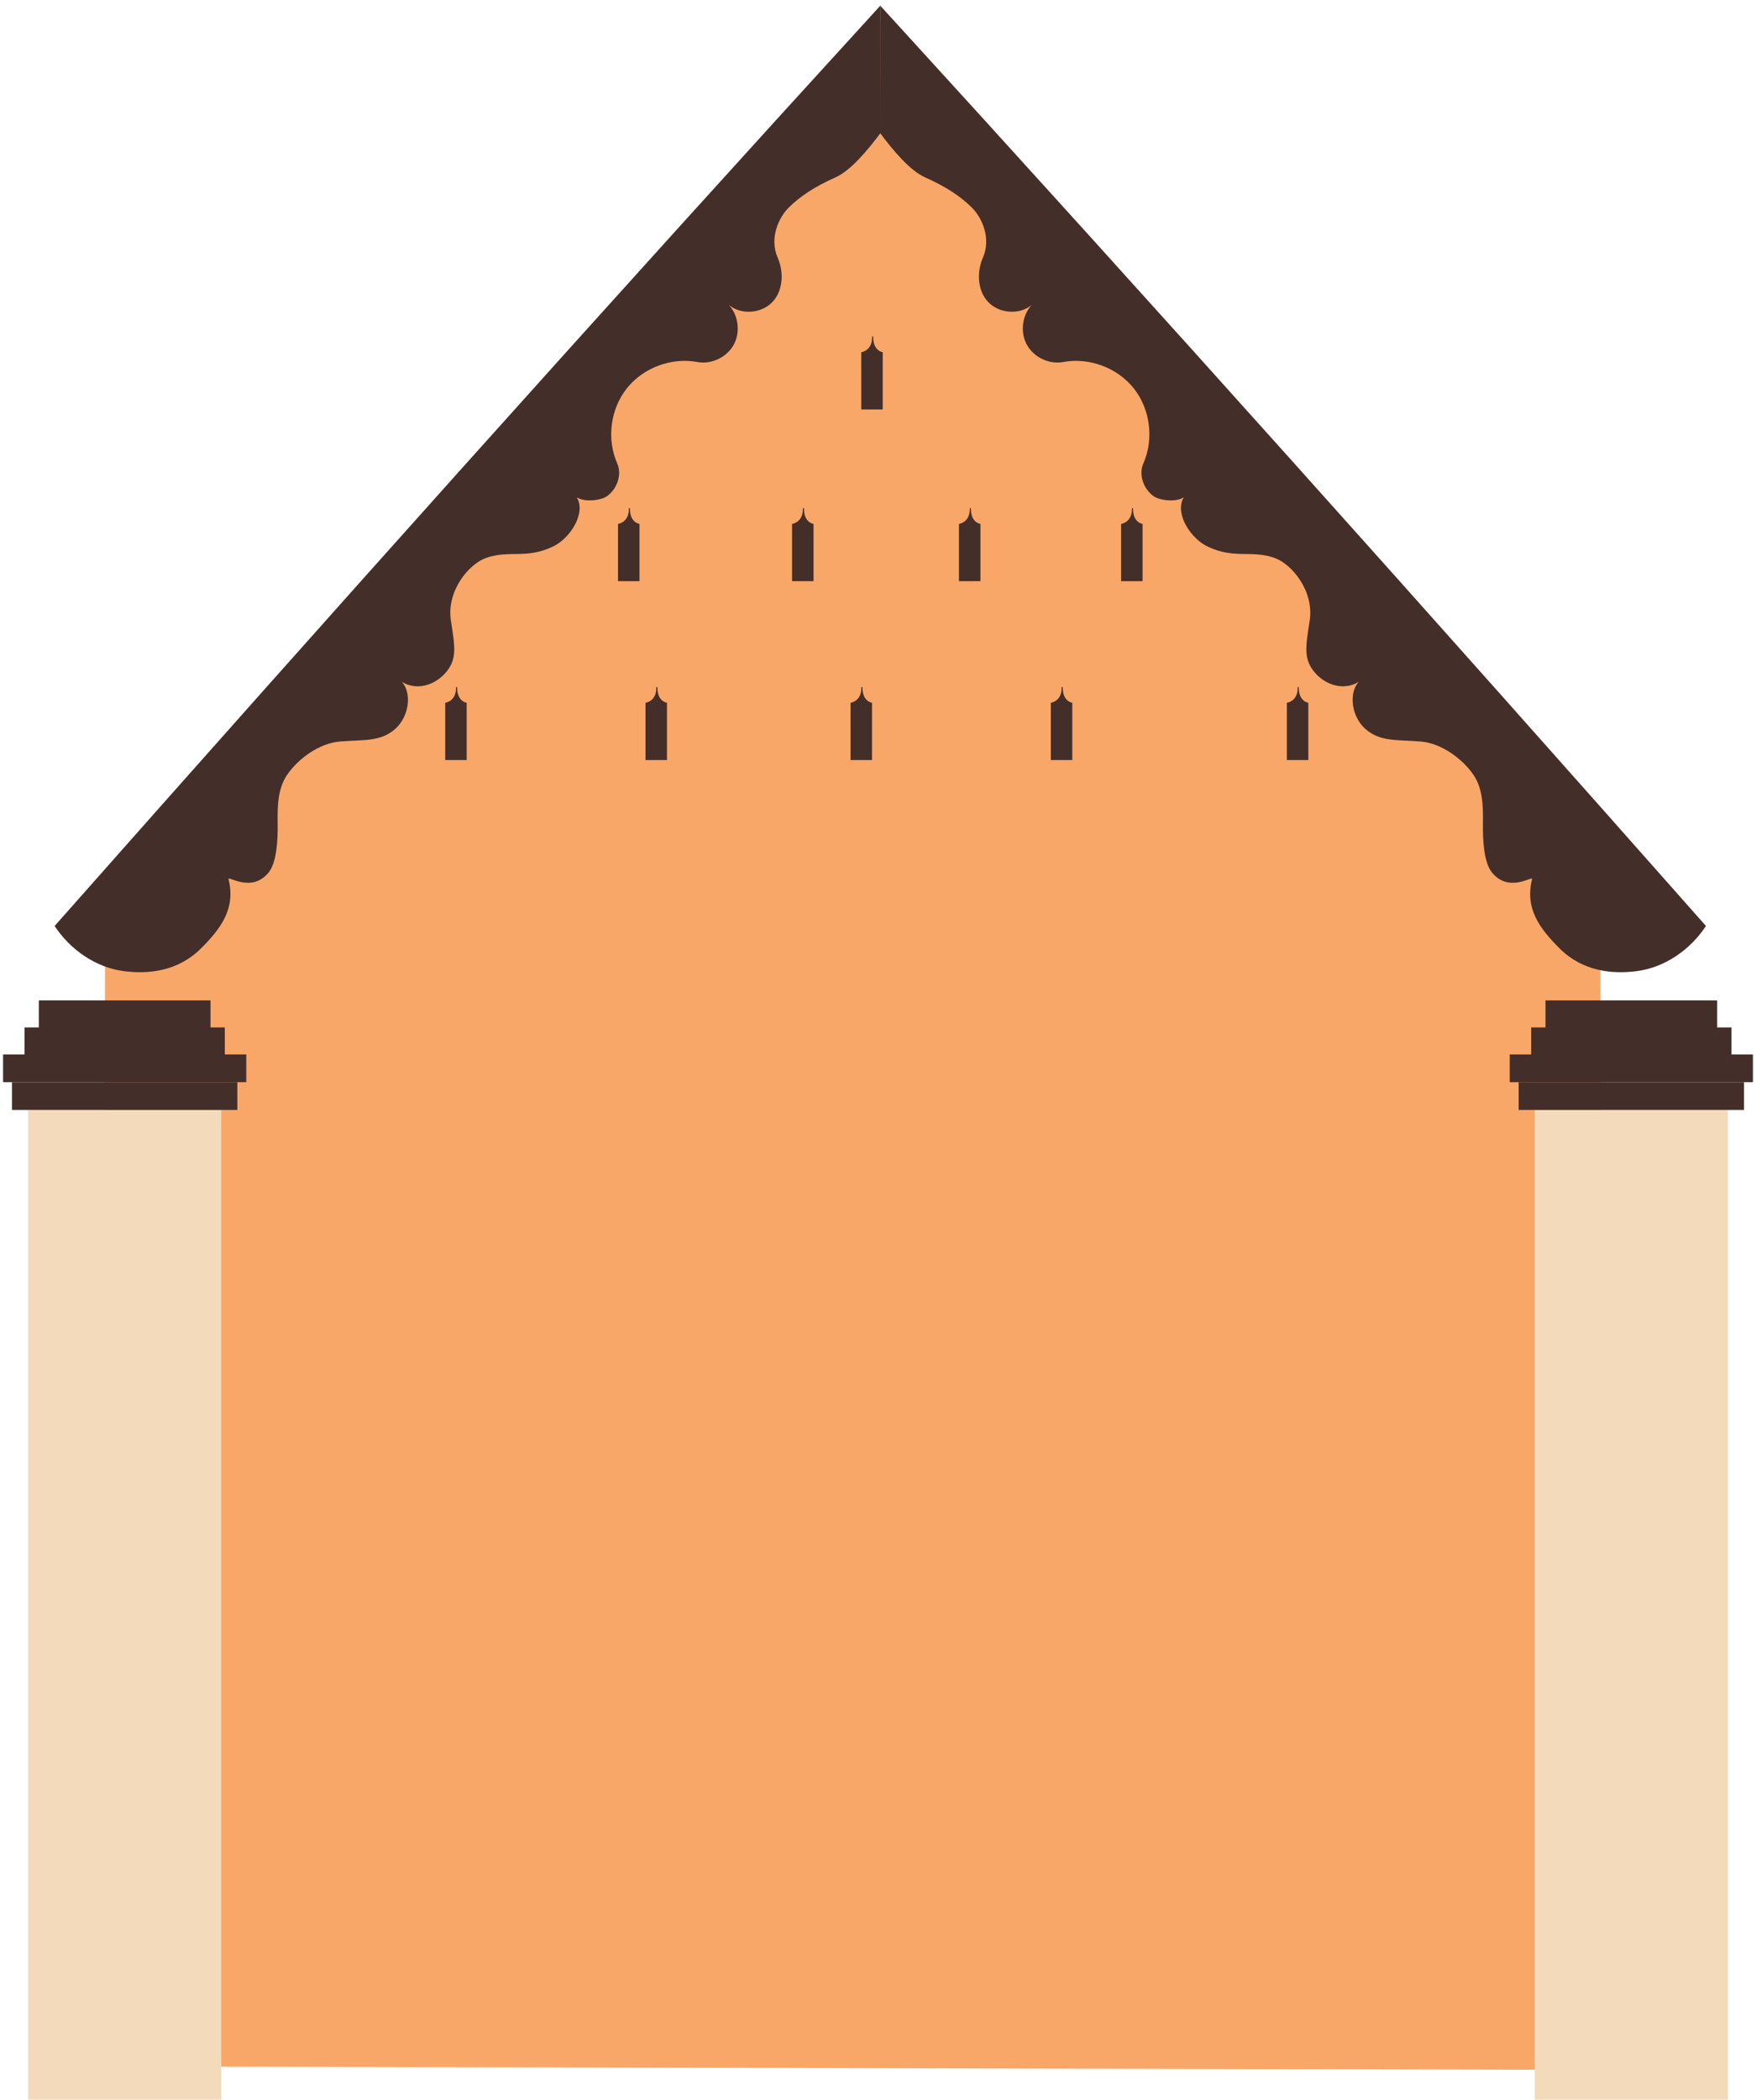
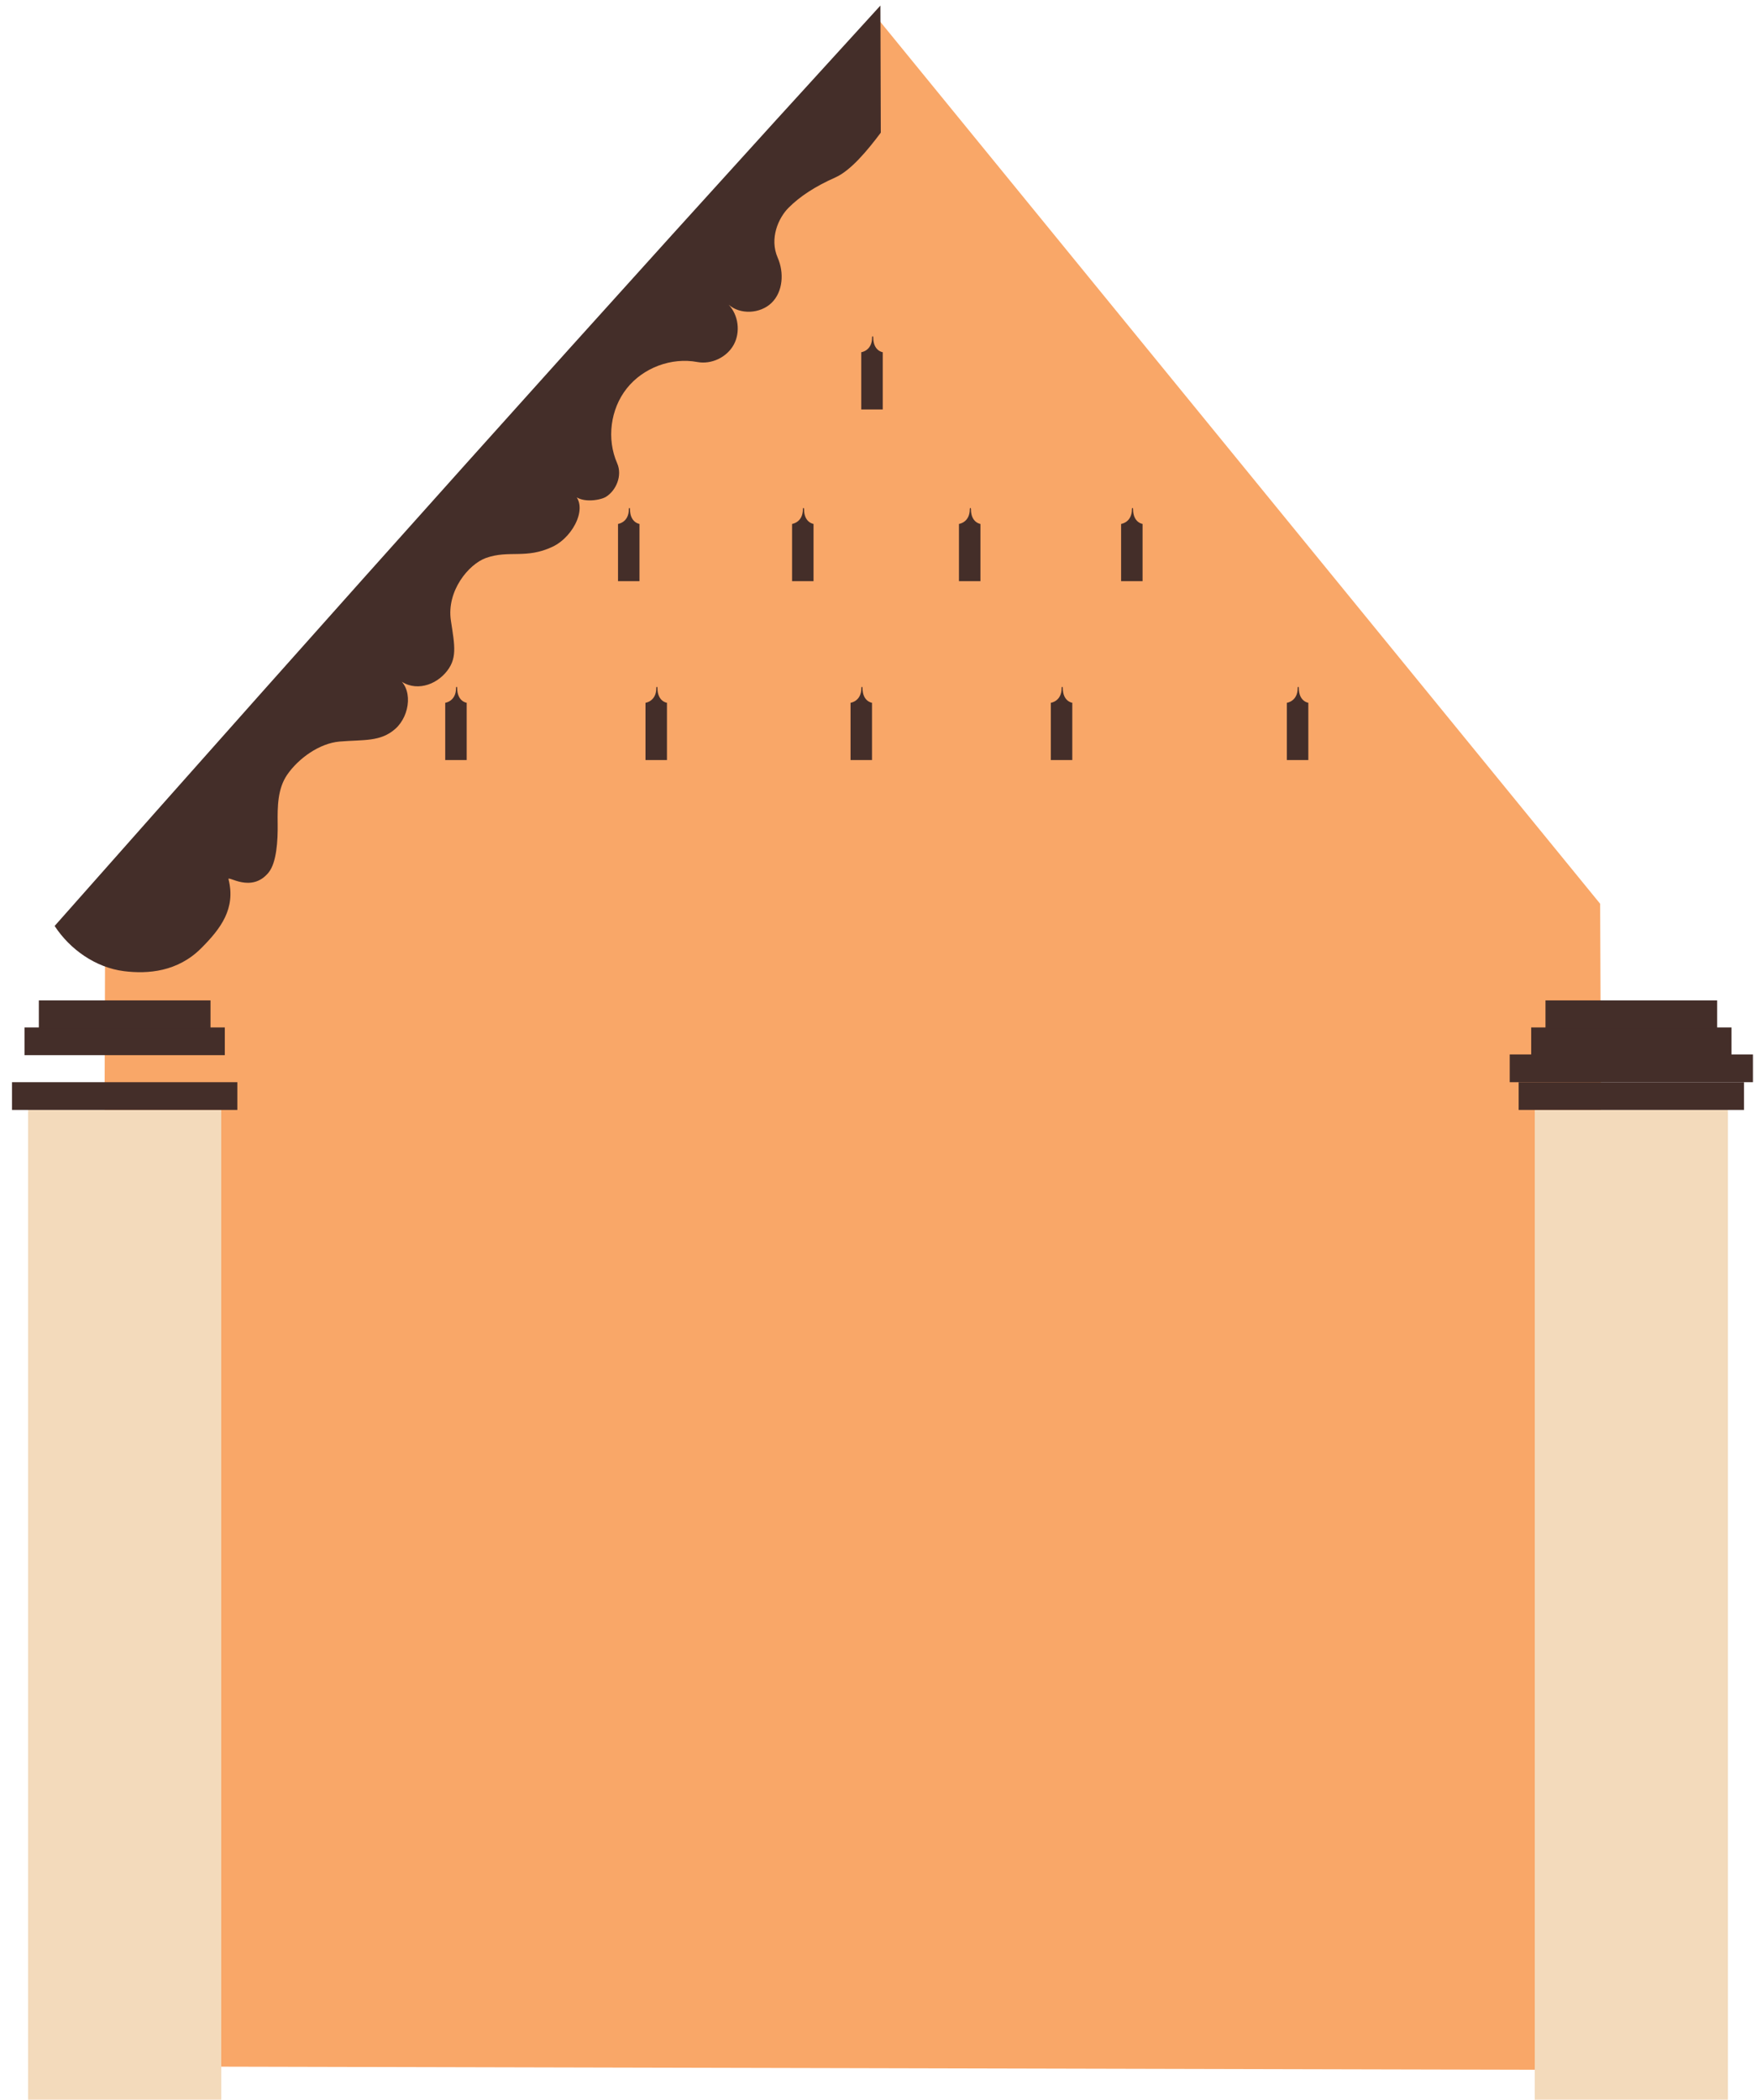
<svg xmlns="http://www.w3.org/2000/svg" viewBox="0 0 174 208" width="174px" height="208px">
  <defs>
    <clipPath id="clippath">
      <rect x="5.414" y=".55" width="81.812" height="95.761" fill="none" />
    </clipPath>
    <clipPath id="clippath-1">
-       <rect x="87.227" y=".55" width="81.812" height="95.761" fill="none" />
-     </clipPath>
+       </clipPath>
  </defs>
  <polygon points="10.069 204.703 10.424 89.765 87.192 2.114 158.556 89.529 159.028 205.057 10.069 204.703" fill="#f9a768" />
  <g>
    <g clip-path="#clippath">
      <path d="M87.277,13.141c-1.339,1.786-2.982,3.758-4.494,4.432-2.022,.902-3.502,1.865-4.646,3.009-.988,.988-1.918,3.026-1.076,4.947,.64,1.46,.538,3.356-.603,4.469s-3.144,1.176-4.256,.185c.974,1.039,1.186,2.717,.503,3.966-.683,1.249-2.211,1.974-3.61,1.713-2.57-.479-5.367,.568-6.991,2.619-1.624,2.05-2.004,5.014-.951,7.409,.541,1.229-.105,2.701-1.106,3.327-.58,.363-2.71,.727-3.39-.431,1.764,1.16,.269,4.346-1.902,5.375-2.628,1.246-4.319,.301-6.595,1.111-1.723,.613-3.926,3.275-3.481,6.208,.387,2.552,.674,3.823-.569,5.214-1.243,1.391-3.398,1.874-4.857,.383,1.726,.987,1.414,3.783-.066,5.111-1.48,1.328-3.176,1.073-5.538,1.273-1.981,.168-4.07,1.655-5.196,3.294-.946,1.377-.963,3.167-.939,4.837s-.101,3.867-.903,4.848c-1.704,2.082-4.072,.243-3.966,.662,.733,2.909-.767,4.891-2.718,6.842-2.323,2.323-5.274,2.566-7.661,2.26-2.78-.356-5.321-2.133-6.852-4.474C32.439,61.175,59.719,30.666,87.239,.55" fill="#442e29" />
    </g>
    <g clip-path="#clippath-1">
      <path d="M87.177,13.141c1.339,1.786,2.982,3.758,4.494,4.432,2.022,.902,3.502,1.865,4.646,3.009,.988,.988,1.918,3.026,1.076,4.947-.64,1.46-.538,3.356,.603,4.469,1.141,1.113,3.144,1.176,4.256,.185-.974,1.039-1.186,2.717-.503,3.966,.683,1.249,2.211,1.974,3.61,1.713,2.57-.479,5.367,.568,6.991,2.619,1.624,2.05,2.004,5.014,.951,7.409-.541,1.229,.105,2.701,1.106,3.327,.58,.363,2.71,.727,3.39-.431-1.764,1.16-.269,4.346,1.902,5.375,2.628,1.246,4.319,.301,6.595,1.111,1.723,.613,3.926,3.275,3.481,6.208-.387,2.552-.674,3.823,.569,5.214,1.243,1.391,3.398,1.874,4.857,.383-1.726,.987-1.414,3.783,.066,5.111,1.48,1.328,3.176,1.073,5.538,1.273,1.981,.168,4.07,1.655,5.196,3.294,.946,1.377,.963,3.167,.939,4.837s.101,3.867,.903,4.848c1.704,2.082,4.072,.243,3.966,.662-.733,2.909,.767,4.891,2.718,6.842,2.323,2.323,5.274,2.566,7.661,2.26,2.78-.356,5.321-2.133,6.852-4.474C142.015,61.175,114.734,30.666,87.214,.55" fill="#442e29" />
    </g>
  </g>
  <g>
    <rect x="152.078" y="109.954" width="19.137" height="98.046" fill="#f3dabb" />
    <rect x="150.483" y="107.206" width="22.326" height="2.748" fill="#442e29" />
    <rect x="151.723" y="101.781" width="19.845" height="2.748" fill="#442e29" />
    <rect x="153.141" y="99.103" width="17.01" height="2.748" fill="#442e29" />
    <rect x="149.597" y="104.458" width="24.098" height="2.748" fill="#442e29" />
  </g>
  <g>
    <rect x="2.786" y="109.954" width="19.137" height="98.046" fill="#f3dabb" />
    <rect x="1.191" y="107.206" width="22.326" height="2.748" fill="#442e29" />
    <rect x="2.431" y="101.781" width="19.845" height="2.748" fill="#442e29" />
    <rect x="3.849" y="99.103" width="17.01" height="2.748" fill="#442e29" />
-     <rect x=".305" y="104.458" width="24.098" height="2.748" fill="#442e29" />
  </g>
  <g>
    <g>
      <path d="M84.279,75.292v-5.67s1.073-.137,1.073-1.465c0-.164,.113-.152,.113,.007,0,1.335,.941,1.458,.941,1.458v5.67h-2.126Z" fill="#442e29" />
      <path d="M104.125,75.292v-5.67s1.073-.137,1.073-1.465c0-.164,.113-.152,.113,.007,0,1.335,.941,1.458,.941,1.458v5.67h-2.126Z" fill="#442e29" />
      <path d="M44.116,75.292v-5.67s1.073-.137,1.073-1.465c0-.164,.113-.152,.113,.007,0,1.335,.941,1.458,.941,1.458v5.67h-2.126Z" fill="#442e29" />
      <path d="M63.961,75.292v-5.67s1.073-.137,1.073-1.465c0-.164,.113-.152,.113,.007,0,1.335,.941,1.458,.941,1.458v5.67h-2.126Z" fill="#442e29" />
      <path d="M127.514,75.292v-5.67s1.073-.137,1.073-1.465c0-.164,.113-.152,.113,.007,0,1.335,.941,1.458,.941,1.458v5.67h-2.126Z" fill="#442e29" />
    </g>
    <path d="M85.342,40.563v-5.67s1.073-.137,1.073-1.465c0-.164,.113-.152,.113,.007,0,1.335,.941,1.458,.941,1.458v5.67h-2.126Z" fill="#442e29" />
    <g>
      <path d="M78.485,57.573v-5.67s1.073-.137,1.073-1.465c0-.164,.113-.152,.113,.007,0,1.335,.941,1.458,.941,1.458v5.67h-2.126Z" fill="#442e29" />
      <path d="M95.023,57.573v-5.67s1.073-.137,1.073-1.465c0-.164,.113-.152,.113,.007,0,1.335,.941,1.458,.941,1.458v5.67h-2.126Z" fill="#442e29" />
-       <path d="M61.239,57.573v-5.67s1.073-.137,1.073-1.465c0-.164,.113-.152,.113,.007,0,1.335,.941,1.458,.941,1.458v5.67h-2.126Z" fill="#442e29" />
+       <path d="M61.239,57.573v-5.67s1.073-.137,1.073-1.465c0-.164,.113-.152,.113,.007,0,1.335,.941,1.458,.941,1.458v5.67Z" fill="#442e29" />
      <path d="M111.089,57.573v-5.67s1.073-.137,1.073-1.465c0-.164,.113-.152,.113,.007,0,1.335,.941,1.458,.941,1.458v5.67h-2.126Z" fill="#442e29" />
    </g>
  </g>
</svg>